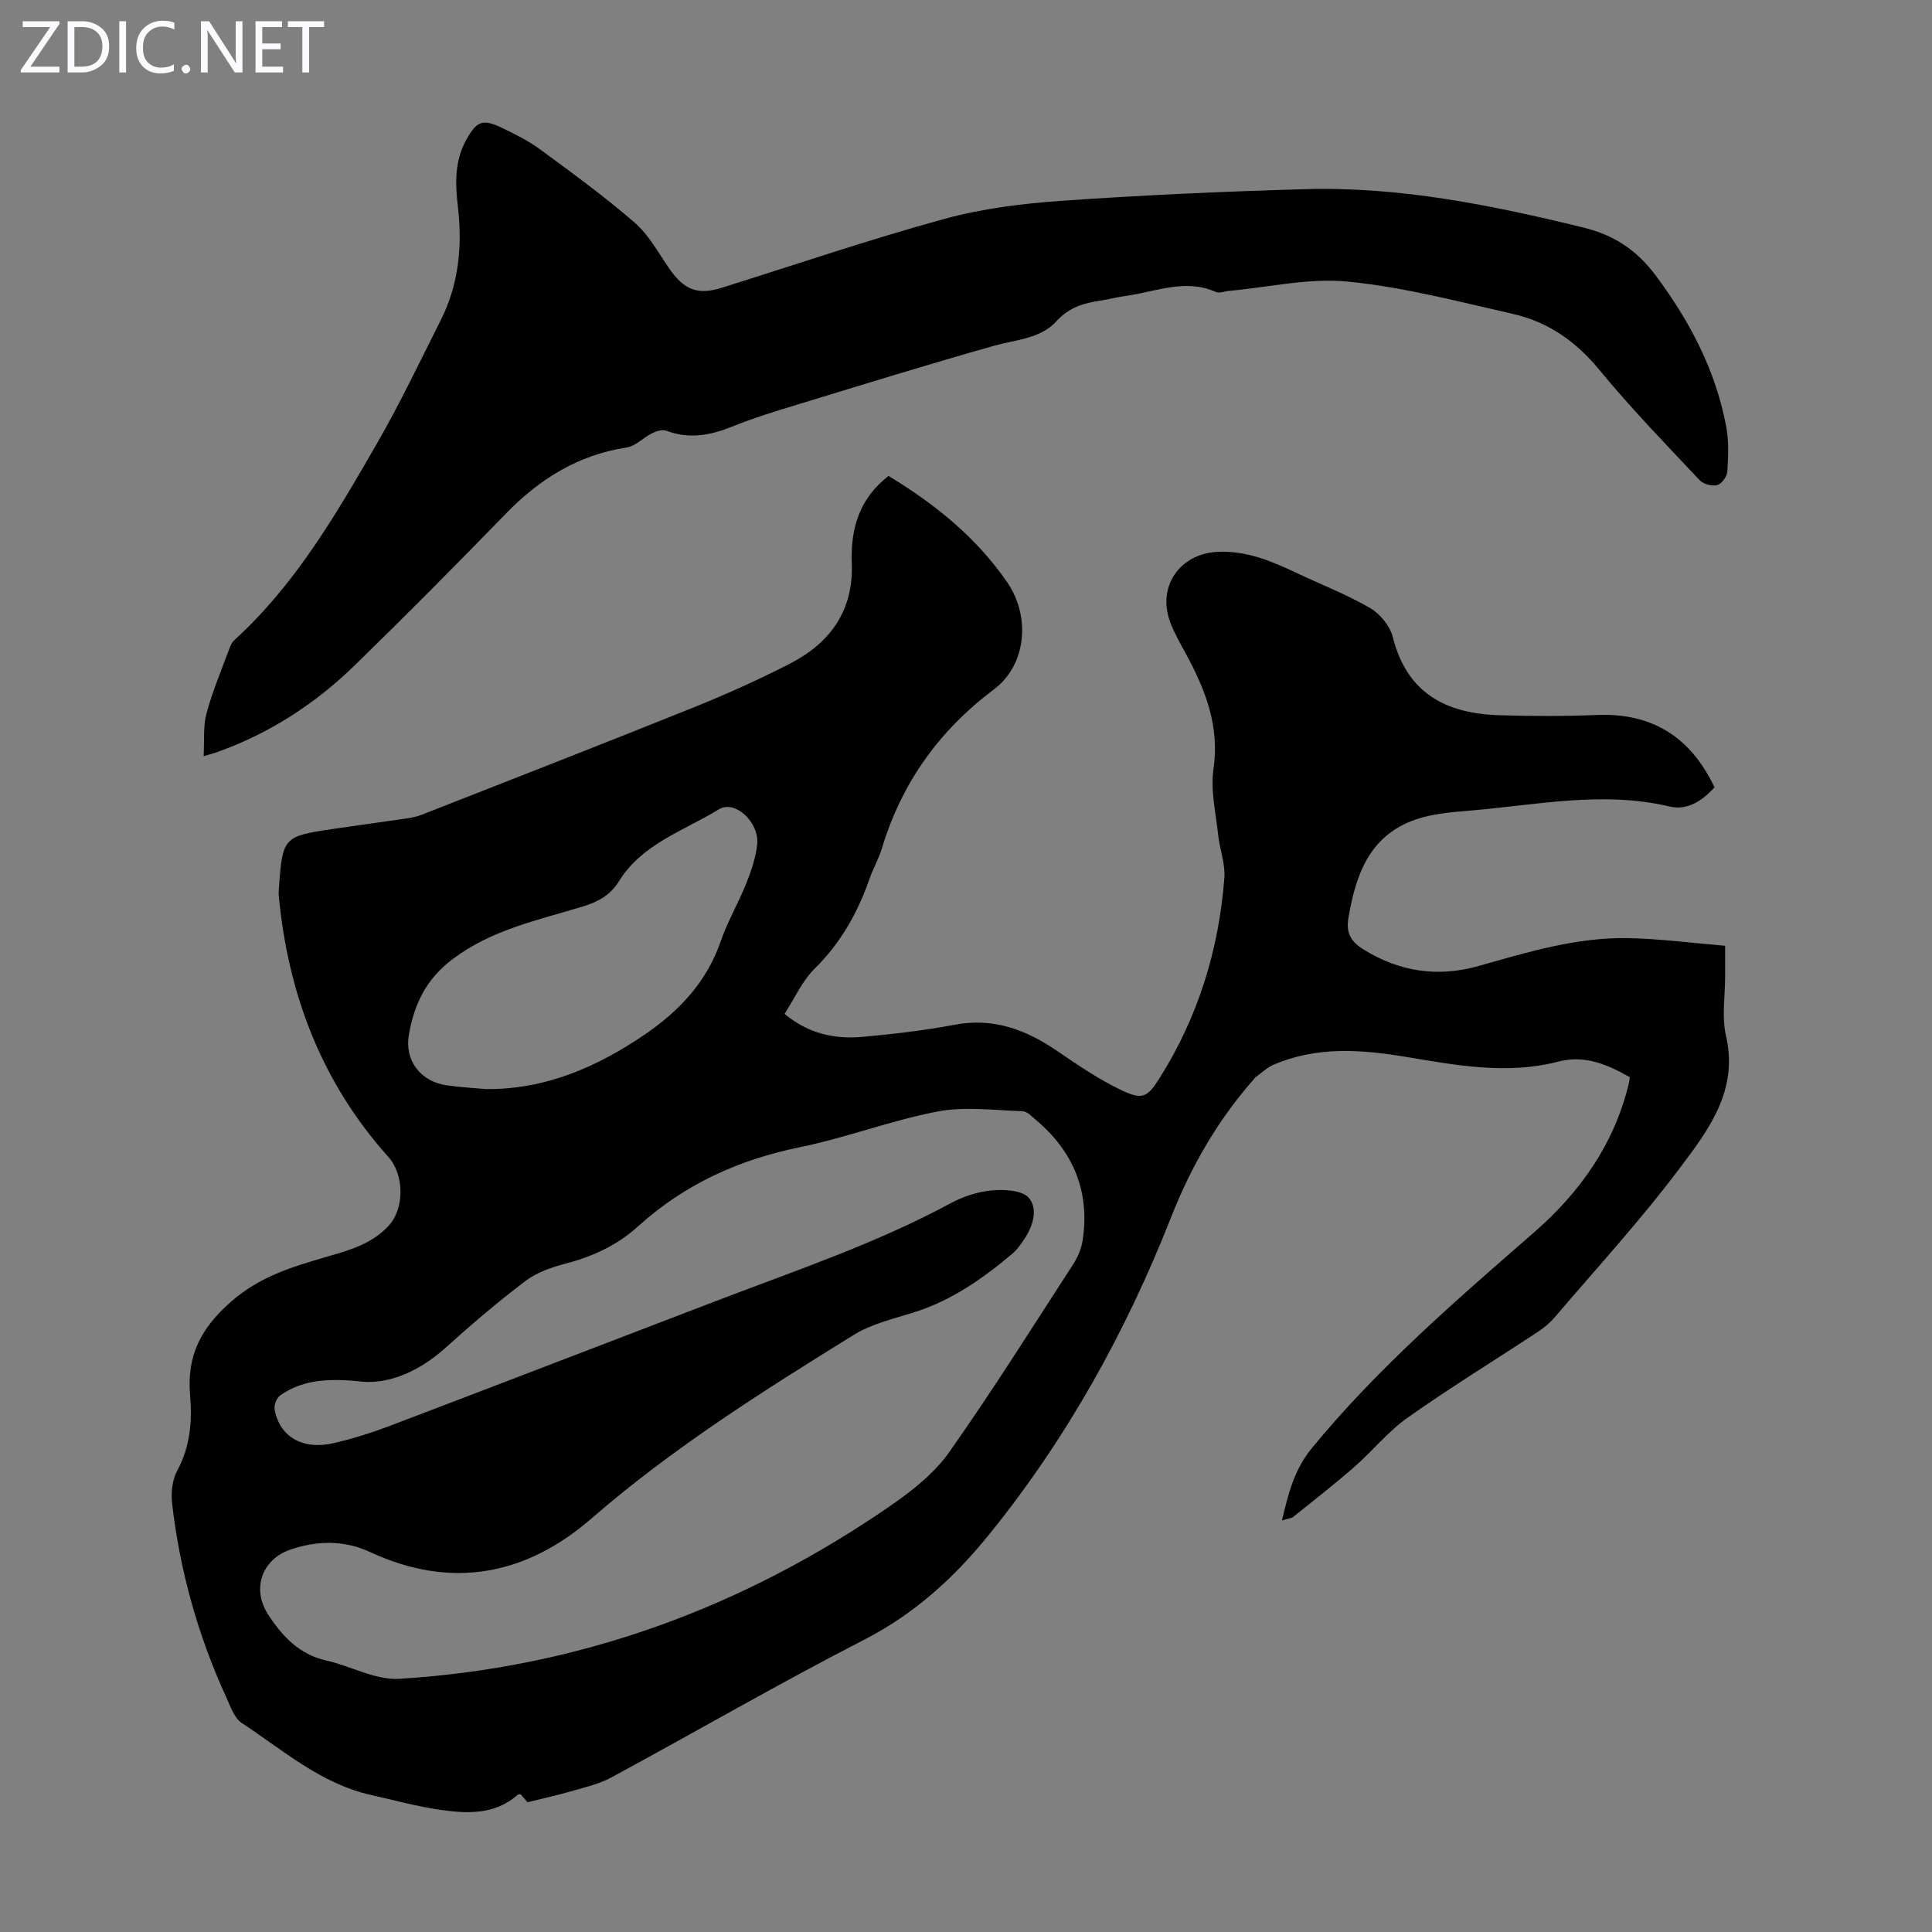
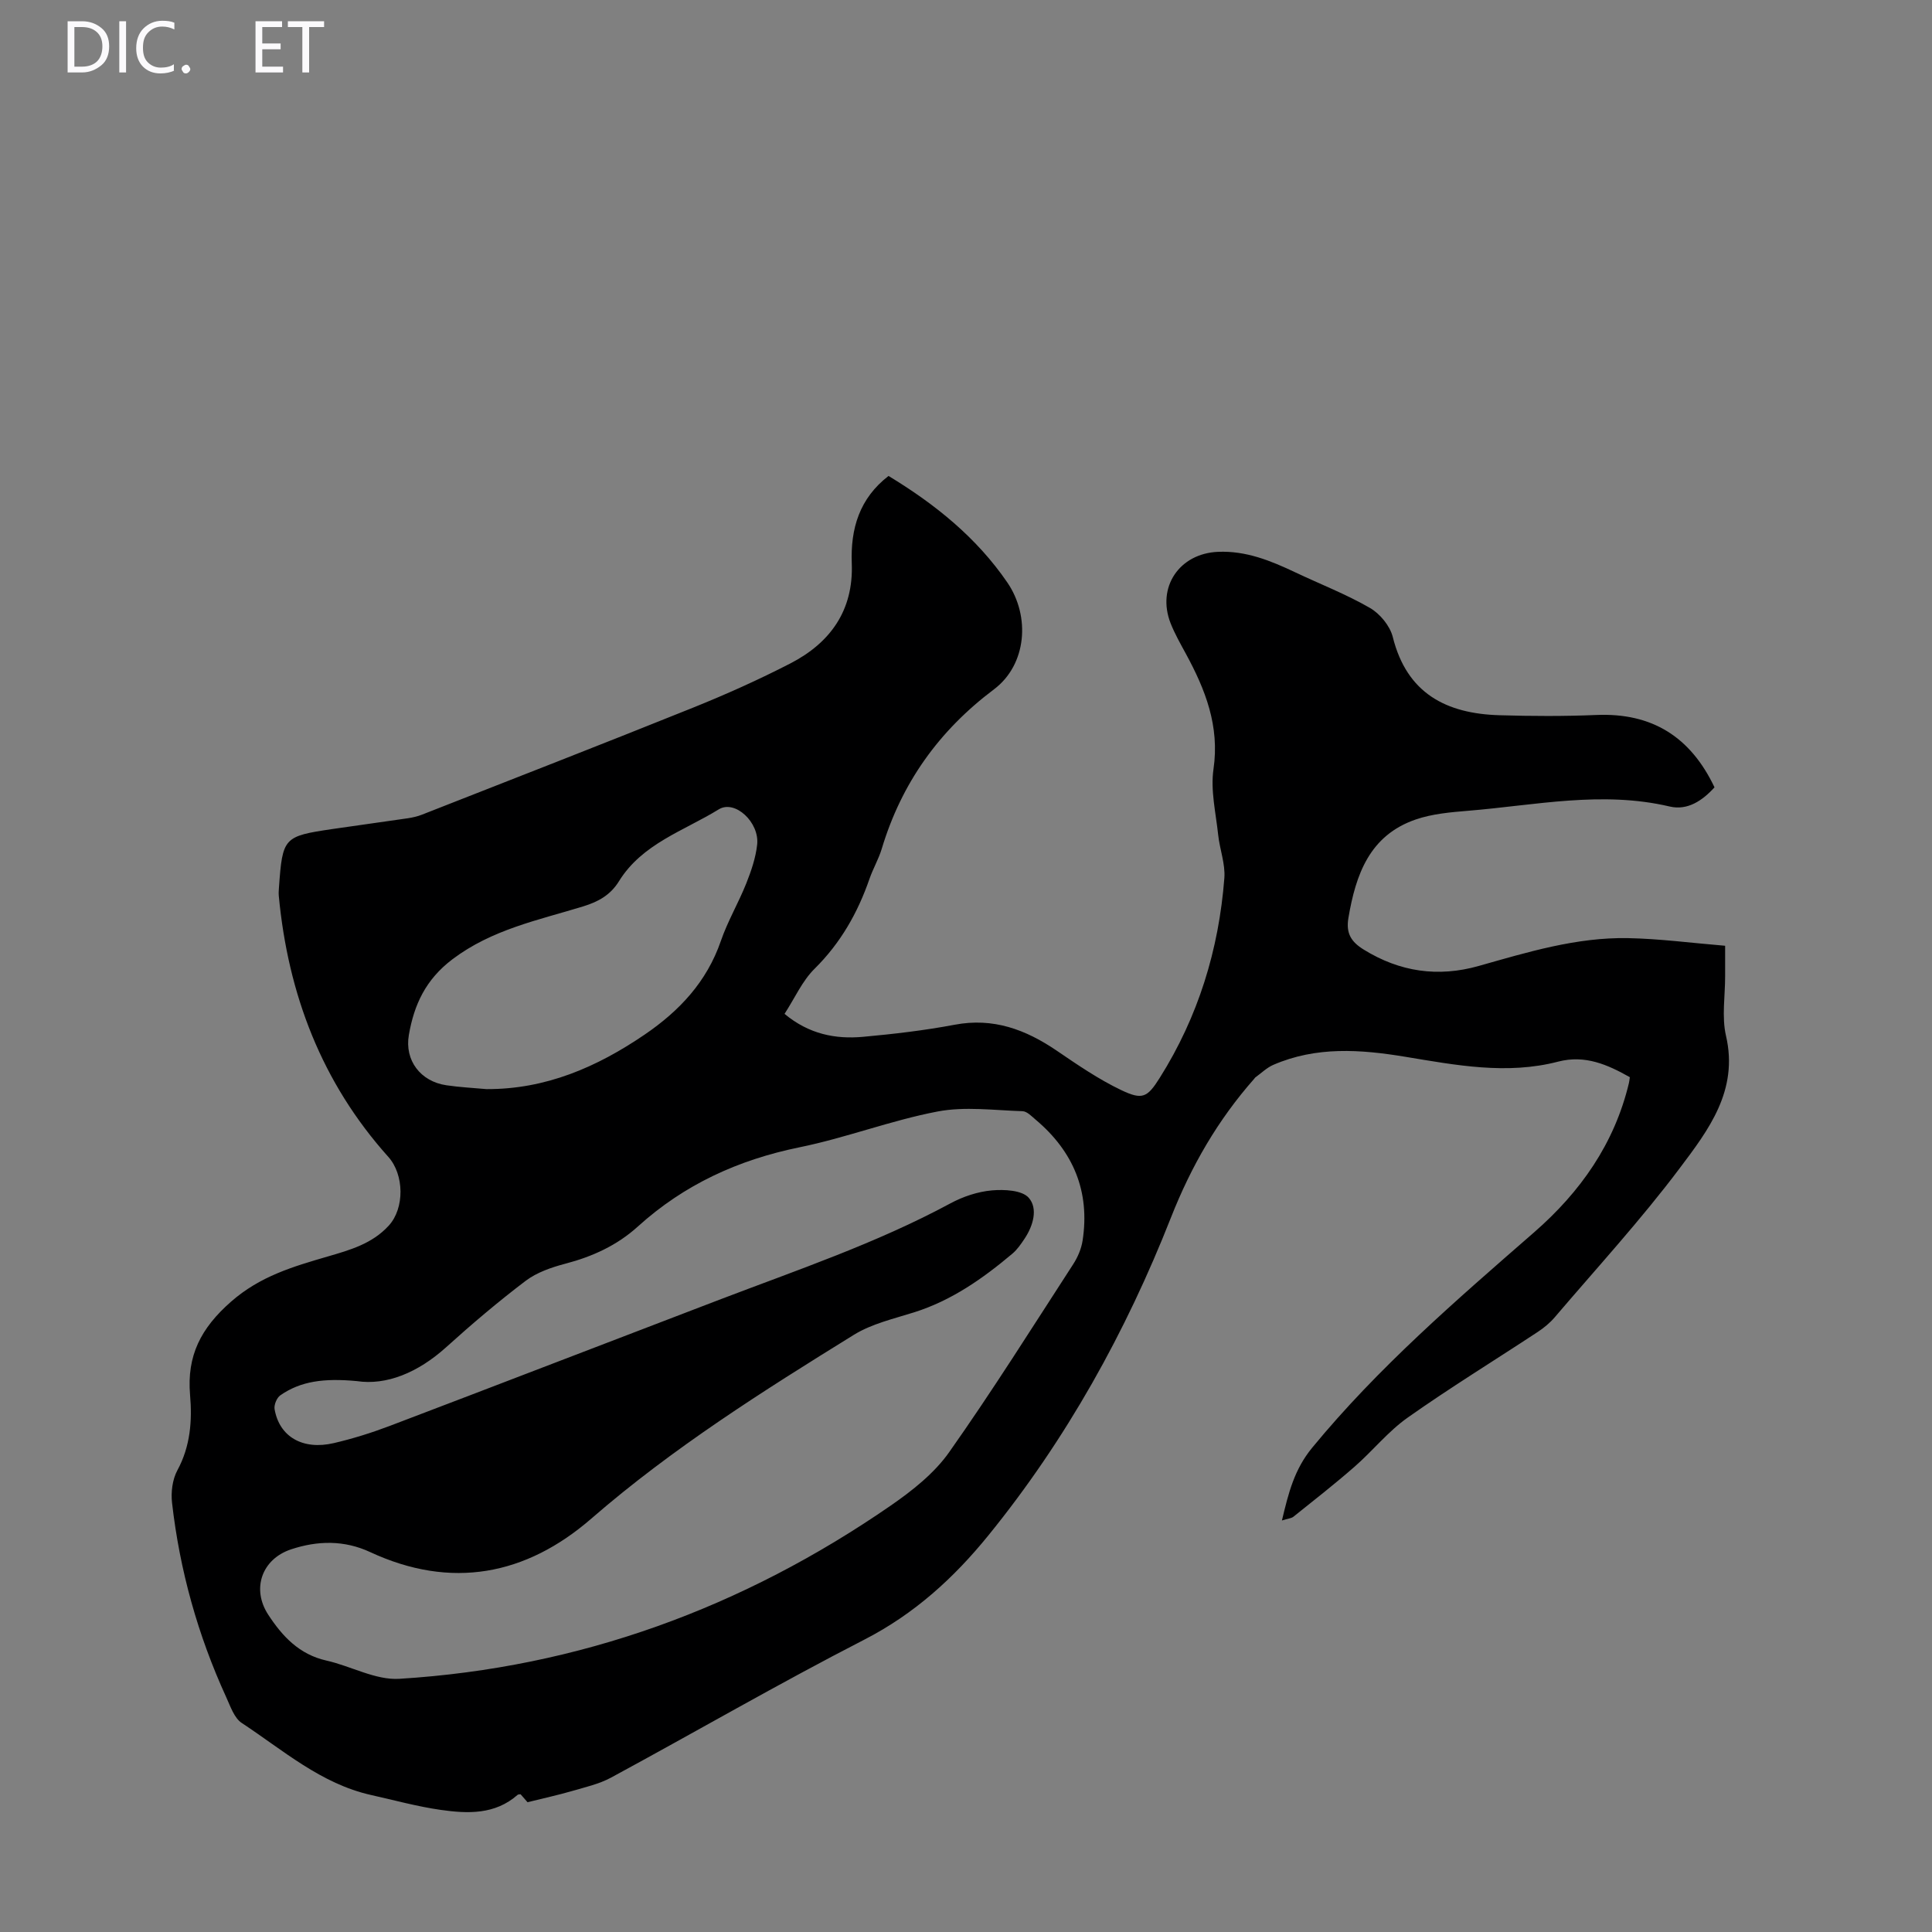
<svg xmlns="http://www.w3.org/2000/svg" enable-background="new 0 0 400 400" viewBox="0 0 400 400">
  <rect x="0" y="0" width="400" height="400" fill="#808080" stroke="none" />
  <g fill="#fbfafc">
-     <path d="m12.4 4.8-6.1 9h6v1.2h-8v-.5l6.1-8.9h-5.7v-1.2h7.6v.4z" />
    <path d="m14 15v-10.6h3c1.6 0 2.9.5 4 1.4s1.6 2.2 1.6 3.8-.5 3-1.6 3.9-2.4 1.5-4 1.5zm1.4-9.4v8.2h1.6c1.3 0 2.4-.4 3.1-1.1s1.1-1.8 1.1-3.1-.4-2.3-1.2-3-1.8-1-3.1-1z" />
    <path d="m26.1 4.4v10.6h-1.4v-10.6z" />
    <path d="m36.1 14.6c-.8.4-1.8.6-2.9.6-1.5 0-2.7-.5-3.6-1.4s-1.4-2.2-1.4-3.8c0-1.7.5-3.1 1.5-4.1s2.3-1.6 3.9-1.6c1 0 1.8.1 2.5.4v1.4c-.8-.4-1.6-.6-2.5-.6-1.2 0-2.1.4-2.9 1.2s-1.1 1.8-1.1 3.2c0 1.3.3 2.3 1 3s1.6 1.1 2.7 1.1c1 0 2-.2 2.7-.7v1.3z" />
    <path d="m37.6 14.3c0-.2.1-.5.3-.6s.4-.3.6-.3c.3 0 .5.1.6.3s.3.4.3.6-.1.4-.3.6-.4.3-.6.3c-.3 0-.5-.1-.6-.3s-.3-.4-.3-.6z" />
-     <path d="m50.2 15h-1.6l-5.3-8.2c-.2-.2-.3-.5-.4-.7 0 .2.1.7.1 1.5v7.4h-1.4v-10.6h1.7l5.2 8.1c.2.4.4.6.4.7 0-.3-.1-.8-.1-1.5v-7.3h1.4z" />
    <path d="m58.6 15h-5.7v-10.6h5.5v1.2h-4.1v3.4h3.8v1.2h-3.8v3.6h4.3z" />
    <path d="m67.1 5.6h-3.1v9.4h-1.4v-9.4h-3v-1.2h7.5z" />
  </g>
  <path d="m265.41 314.8c1.37-5.77 2.58-10.58 6.25-15.05 13.67-16.62 29.84-30.56 45.95-44.6 9.6-8.37 16.64-18.36 19.64-30.91.08-.32.1-.64.19-1.22-4.62-2.6-9.25-4.67-14.85-3.22-10.61 2.76-21.14.73-31.61-1-9.3-1.54-18.46-2.19-27.36 1.67-1.36.59-2.49 1.72-3.73 2.61-.09.06-.13.18-.21.26-7.52 8.52-13.02 18.02-17.25 28.75-9.33 23.7-21.64 45.9-37.79 65.79-7.18 8.85-15.34 16.27-25.69 21.59-17.7 9.09-34.93 19.09-52.43 28.56-2.49 1.35-5.39 1.99-8.15 2.8-2.86.83-5.78 1.46-9.15 2.3-.19-.22-.82-.94-1.44-1.65-.23.04-.48.01-.61.12-4.7 4.14-10.34 3.91-15.91 3.12-4.85-.69-9.62-2.01-14.42-3.08-10.39-2.32-18.23-9.29-26.78-14.91-1.58-1.04-2.36-3.47-3.24-5.38-5.86-12.81-9.61-26.23-11.2-40.21-.25-2.19.07-4.82 1.1-6.72 2.71-4.99 3.09-10.3 2.63-15.63-.69-8.12 2.24-13.81 8.47-19.28 6.02-5.29 12.87-7.28 20.01-9.36 4.63-1.35 9.24-2.64 12.67-6.41 3.29-3.61 3.19-10.55-.1-14.22-13.79-15.38-20.76-33.66-22.68-54.04-.05-.55-.01-1.12.03-1.68.75-10.43.95-10.66 11.09-12.16 5.2-.77 10.41-1.46 15.61-2.23.99-.15 1.99-.38 2.91-.74 18.71-7.35 37.45-14.64 56.11-22.15 6.83-2.75 13.59-5.78 20.14-9.15 8.29-4.27 13.12-10.99 12.74-20.73-.28-7.2 1.59-13.46 7.61-18.1 9.67 5.86 18.22 12.75 24.6 22.06 4.8 7.02 4.02 17.01-2.77 22.12-11.41 8.58-19.14 19.41-23.23 33-.64 2.13-1.8 4.1-2.53 6.2-2.44 7.06-5.99 13.32-11.39 18.66-2.54 2.51-4.08 6.05-6.21 9.33 5.03 4.19 10.51 5.28 16.29 4.75 6.34-.58 12.69-1.32 18.94-2.5 7.98-1.51 14.68.99 21.11 5.36 4.32 2.94 8.67 5.93 13.36 8.17 4.4 2.1 5.41 1.55 7.98-2.53 7.96-12.64 12.24-26.55 13.38-41.38.22-2.92-.96-5.93-1.28-8.93-.48-4.54-1.61-9.21-.97-13.61 1.3-8.92-1.68-16.46-5.73-23.91-1.12-2.06-2.29-4.12-3.15-6.29-2.92-7.46 1.8-14.45 9.82-14.79 5.8-.25 10.94 1.85 16.02 4.26 5.15 2.44 10.5 4.51 15.42 7.35 2.09 1.2 4.16 3.72 4.74 6.02 2.91 11.69 11.07 15.87 22.06 16.2 6.69.2 13.4.23 20.08-.05 11.51-.49 19.5 4.51 24.47 14.98-2.49 2.74-5.57 4.84-9.28 3.97-14.01-3.3-27.83-.26-41.71.88-3.66.3-7.45.63-10.88 1.81-9.55 3.29-12.41 11.39-13.93 20.41-.53 3.17.59 4.93 3.17 6.52 7.48 4.63 15.4 5.77 23.82 3.39 10.12-2.86 20.24-5.96 30.88-5.76 6.56.12 13.1 1 20.13 1.58v6.26c.01 4.14-.73 8.46.18 12.39 2.63 11.32-3.65 19.52-9.58 27.4-8.05 10.72-17.17 20.65-25.88 30.87-1 1.17-2.24 2.19-3.53 3.04-8.97 5.91-18.13 11.53-26.9 17.72-4.06 2.86-7.26 6.9-11.04 10.2-4.1 3.58-8.39 6.94-12.64 10.34-.44.34-1.18.38-2.37.77zm-191.55-28.86c-6.77-.63-11.6 0-15.83 2.95-.73.51-1.33 1.97-1.18 2.86.98 5.71 5.82 8.53 12.26 7.03 3.91-.91 7.78-2.12 11.53-3.54 22.77-8.65 45.48-17.43 68.23-26.12 16.17-6.18 32.6-11.72 47.91-19.98 2.6-1.4 5.64-2.42 8.57-2.68 2.57-.23 6.27-.05 7.65 1.54 1.93 2.22.92 5.77-.87 8.45-.74 1.11-1.52 2.26-2.53 3.11-6.1 5.14-12.56 9.68-20.3 12.13-4.24 1.34-8.79 2.37-12.5 4.66-18.83 11.65-37.53 23.44-54.36 38.05-13.52 11.74-29 14.76-45.83 6.93-5.32-2.47-10.83-2.39-16.36-.55-6.03 2.01-8.23 8.17-4.7 13.55 2.93 4.48 6.42 8.21 12.02 9.47 5.09 1.14 10.18 4.09 15.12 3.78 37.25-2.3 71.12-14.72 101.76-35.89 4.45-3.08 8.98-6.66 12.05-11.01 8.96-12.7 17.23-25.88 25.69-38.93.94-1.45 1.69-3.2 1.95-4.9 1.56-10.14-1.9-18.44-9.68-25-.84-.71-1.82-1.76-2.76-1.79-5.88-.18-11.94-1.02-17.61.07-9.63 1.84-18.92 5.44-28.54 7.4-12.69 2.59-23.9 7.72-33.49 16.41-4.32 3.91-9.41 6.23-15.03 7.7-2.85.75-5.87 1.79-8.18 3.53-5.7 4.32-11.18 8.97-16.49 13.77-5.83 5.25-12.35 7.93-18.5 7zm26.87-60.45c12.27.05 22.87-4.56 32.76-11.3 7.18-4.9 12.84-10.92 15.75-19.36 1.41-4.1 3.66-7.9 5.27-11.94 1.02-2.57 1.95-5.28 2.25-8.01.52-4.59-4.58-9.38-7.95-7.31-7.22 4.45-15.85 7.1-20.66 14.88-1.75 2.83-4.21 4.22-7.38 5.2-9.32 2.86-18.89 4.76-27.09 10.95-5.57 4.21-7.95 9.43-9.03 15.67-.92 5.32 2.46 9.64 7.75 10.42 2.76.41 5.55.55 8.33.8z" fill="#000001" />
-   <path d="m42.16 156.55c.18-3.33-.12-6.24.6-8.88 1.26-4.62 3.14-9.07 4.8-13.57.22-.61.59-1.24 1.06-1.67 12.61-11.5 21.04-26.06 29.41-40.59 4.79-8.31 8.92-17.02 13.24-25.6 3.75-7.44 4.48-15.36 3.52-23.55-.55-4.69-.68-9.38 1.74-13.73 2.16-3.89 3.37-4.41 7.37-2.5 2.71 1.3 5.46 2.66 7.87 4.43 6.67 4.91 13.39 9.78 19.63 15.2 2.96 2.57 4.93 6.29 7.22 9.59 3.05 4.38 5.86 5.45 10.81 3.9 15.35-4.81 30.6-10.01 46.1-14.26 7.91-2.17 16.25-3.19 24.46-3.76 16.72-1.17 33.49-1.92 50.25-2.4 19.61-.55 38.65 3.32 57.62 7.96 6.49 1.59 11.12 4.81 14.9 9.87 7.04 9.42 12.45 19.65 14.63 31.32.57 3.03.43 6.24.23 9.35-.06 1.02-1.2 2.55-2.11 2.78-1.09.27-2.87-.22-3.65-1.05-7.04-7.51-14.24-14.91-20.77-22.86-4.85-5.9-10.64-9.91-17.9-11.55-11.31-2.56-22.64-5.55-34.13-6.68-8.08-.8-16.43 1.19-24.66 1.93-.89.08-1.94.55-2.64.23-6.4-2.86-12.52-.03-18.72.81-1.77.24-3.51.72-5.27.98-3.45.5-6.46 1.41-9.04 4.25-3.3 3.64-8.34 3.8-12.86 5.07-13.53 3.81-26.96 7.98-40.4 12.08-4.7 1.43-9.42 2.86-13.96 4.7-4.52 1.82-8.89 2.6-13.58.82-.8-.3-2.05.1-2.92.53-1.81.89-3.4 2.66-5.25 2.94-10.05 1.54-18.04 6.51-25.01 13.69-10.29 10.59-20.69 21.08-31.27 31.38-8 7.8-17.23 13.86-27.8 17.74-.8.34-1.66.55-3.52 1.1z" fill="#000001" />
</svg>